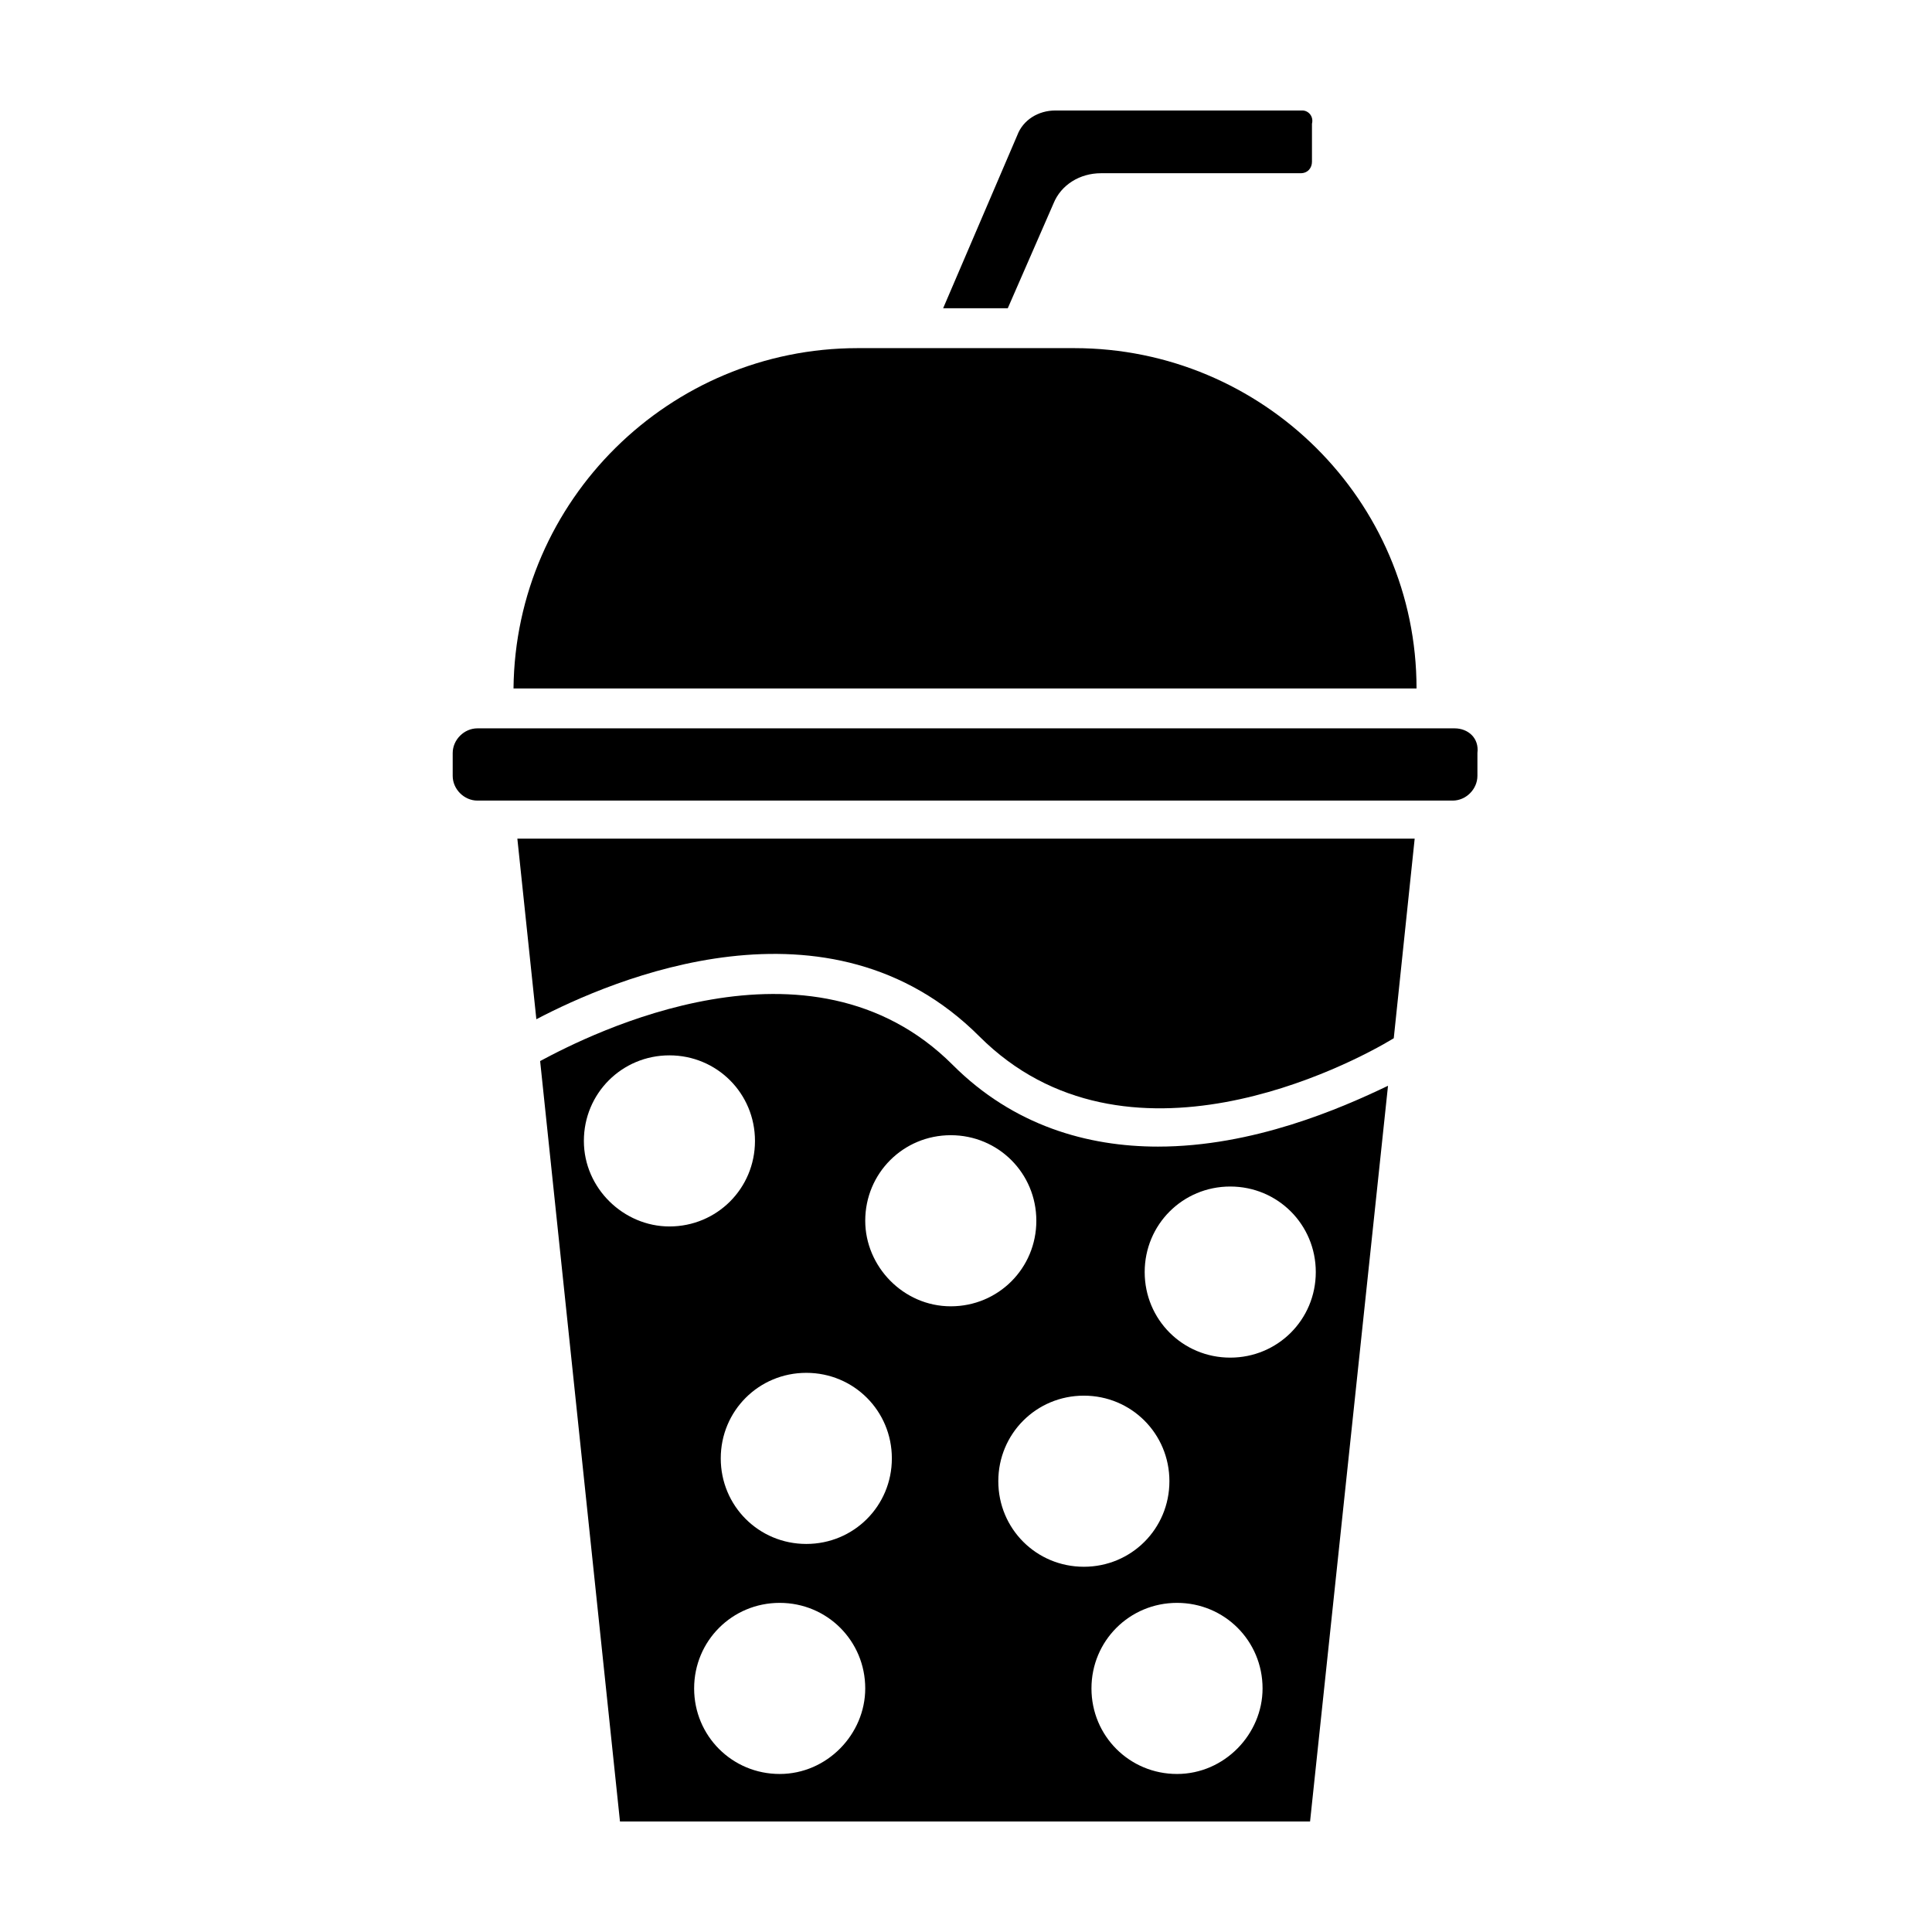
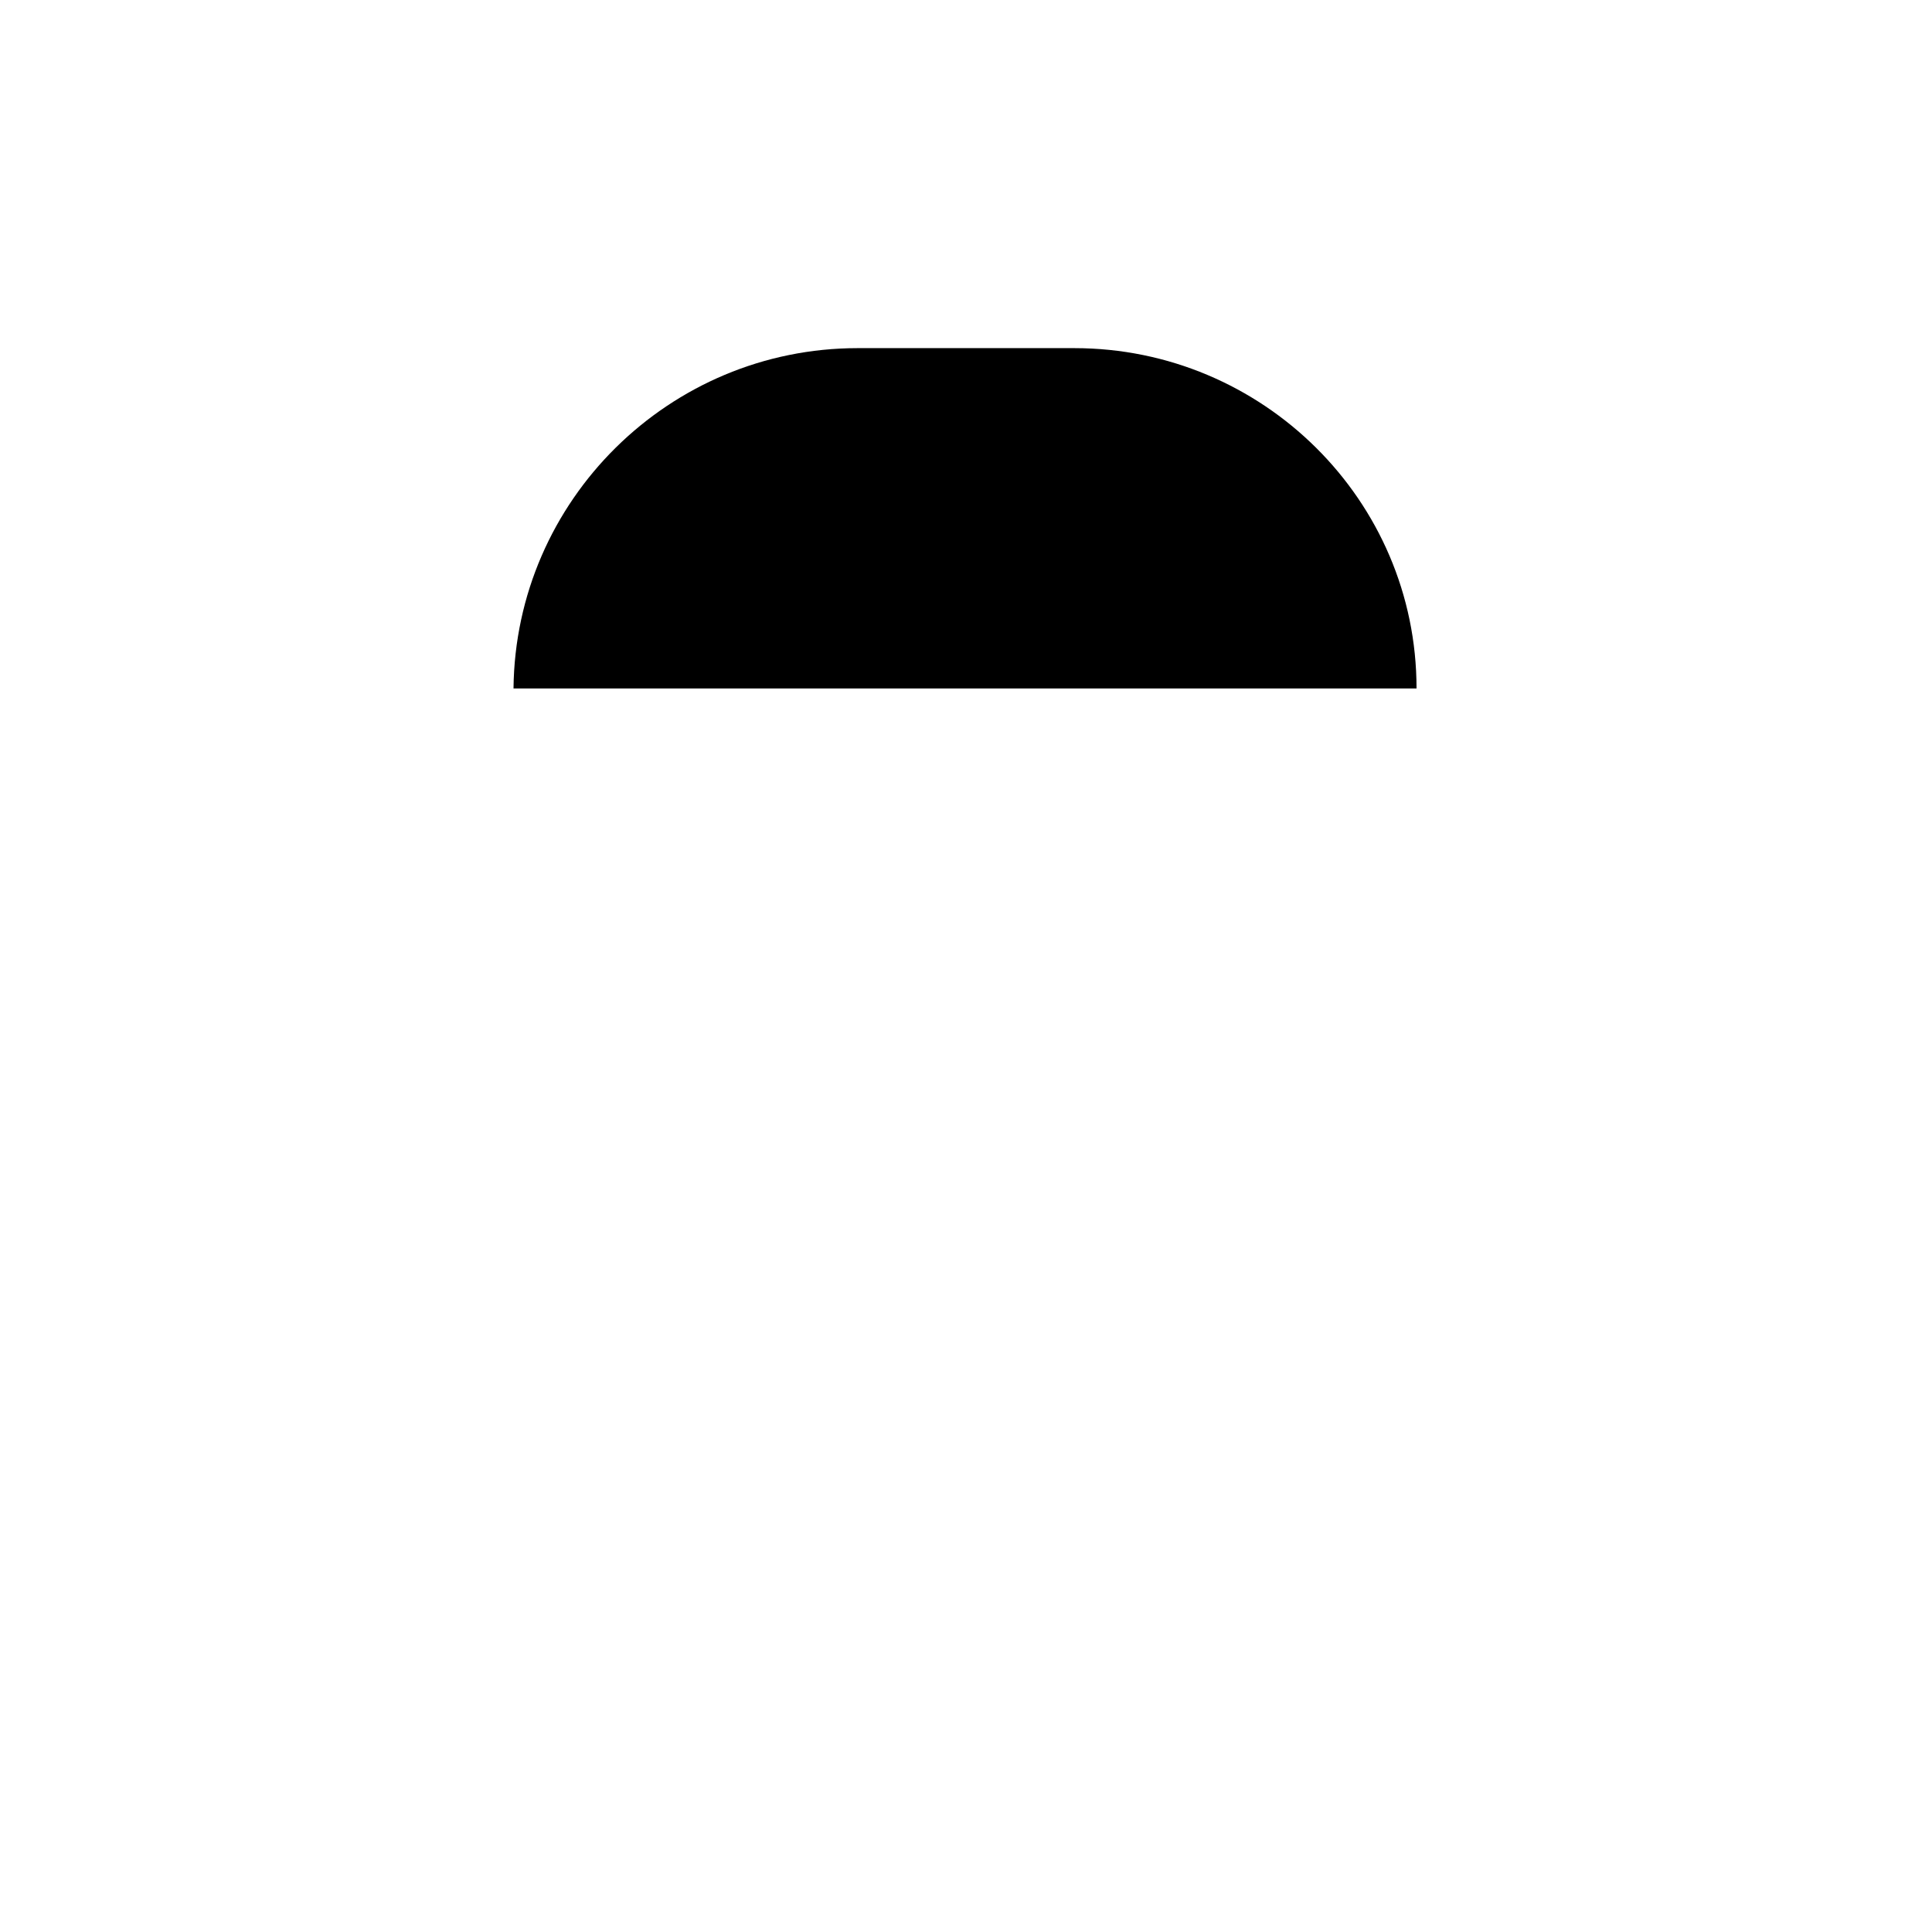
<svg xmlns="http://www.w3.org/2000/svg" fill="#000000" width="800px" height="800px" version="1.1" viewBox="144 144 512 512">
  <g>
-     <path d="m423.17 197.97c2.016-5.039 7.055-8.062 12.594-8.062h52.898c2.016 0 3.023-1.512 3.023-3.023v-10.078c0.508-2.012-1.004-3.523-2.516-3.523h-65.496c-4.535 0-8.566 2.519-10.078 6.551l-19.648 45.848h17.129z" />
    <path d="m428.71 236.26h-57.434c-49.879 0-90.688 40.305-91.191 90.184h239.31c0.004-49.879-40.805-90.184-90.684-90.184z" />
-     <path d="m529.48 337.02h-258.96c-3.527 0-6.551 3.023-6.551 6.551v6.043c0 3.527 3.023 6.551 6.551 6.551h258.46c3.527 0 6.551-3.023 6.551-6.551v-6.047c0.5-4.027-2.523-6.547-6.051-6.547z" />
-     <path d="m286.14 414.11c20.152-10.578 77.586-35.266 117.39 4.535 38.793 38.793 98.242 7.559 109.83 0.504l5.543-52.898-237.8-0.004z" />
-     <path d="m396.47 426.2c-37.785-37.785-96.227-8.062-109.33-1.008l21.16 201.52h182.88l20.656-194.97c-12.594 6.047-35.77 16.121-60.961 16.121-18.641 0-38.289-5.539-54.41-21.664zm-97.738 20.152c0-12.594 10.078-22.672 22.672-22.672s22.672 10.078 22.672 22.672-10.078 22.672-22.672 22.672c-12.094 0-22.672-10.074-22.672-22.672zm51.891 167.77c-12.594 0-22.672-10.078-22.672-22.672s10.078-22.672 22.672-22.672 22.672 10.078 22.672 22.672c0 12.094-10.078 22.672-22.672 22.672zm7.055-60.961c-12.594 0-22.672-10.078-22.672-22.672s10.078-22.672 22.672-22.672 22.672 10.078 22.672 22.672c0 12.598-10.078 22.672-22.672 22.672zm15.617-85.648c0-12.594 10.078-22.672 22.672-22.672s22.672 10.078 22.672 22.672-10.078 22.672-22.672 22.672c-12.598 0-22.672-10.578-22.672-22.672zm35.266 69.023c0-12.594 10.078-22.672 22.672-22.672s22.672 10.078 22.672 22.672-10.078 22.672-22.672 22.672-22.672-10.078-22.672-22.672zm47.359 77.586c-12.594 0-22.672-10.078-22.672-22.672s10.078-22.672 22.672-22.672 22.672 10.078 22.672 22.672c0 12.094-10.078 22.672-22.672 22.672zm14.105-155.68c12.594 0 22.672 10.078 22.672 22.672s-10.078 22.672-22.672 22.672-22.672-10.078-22.672-22.672c0-12.598 10.078-22.672 22.672-22.672z" />
  </g>
</svg>